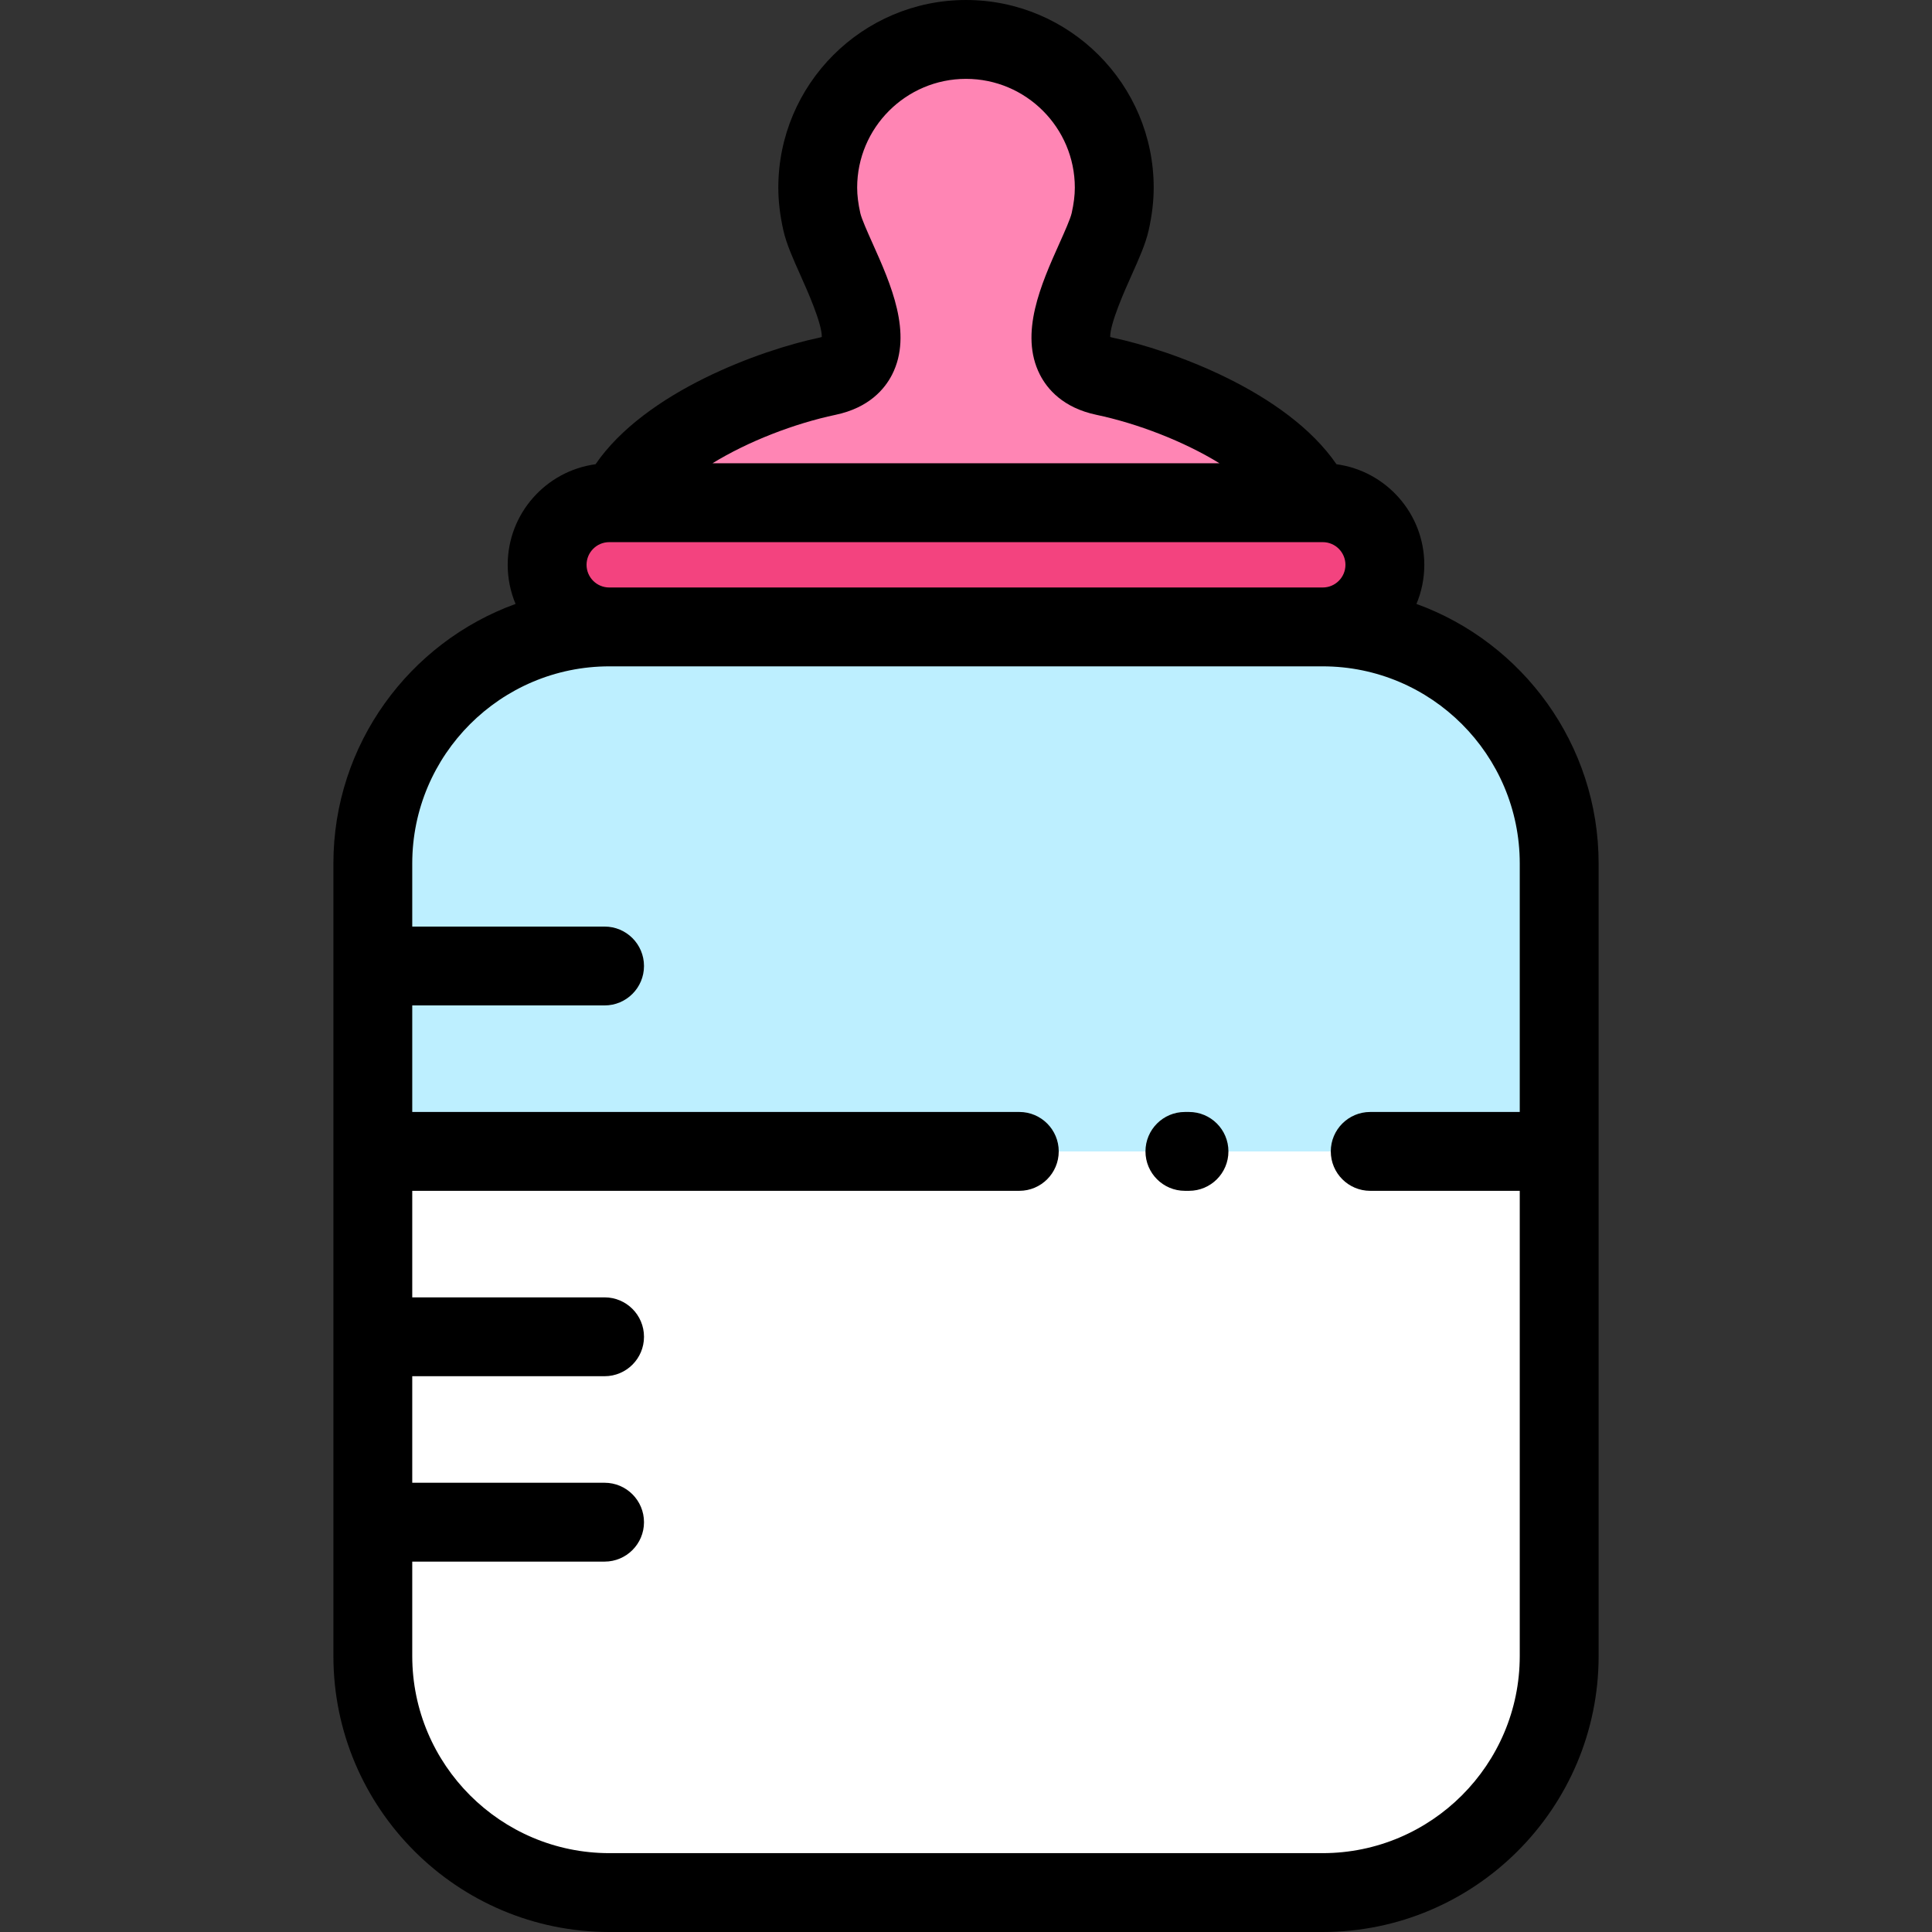
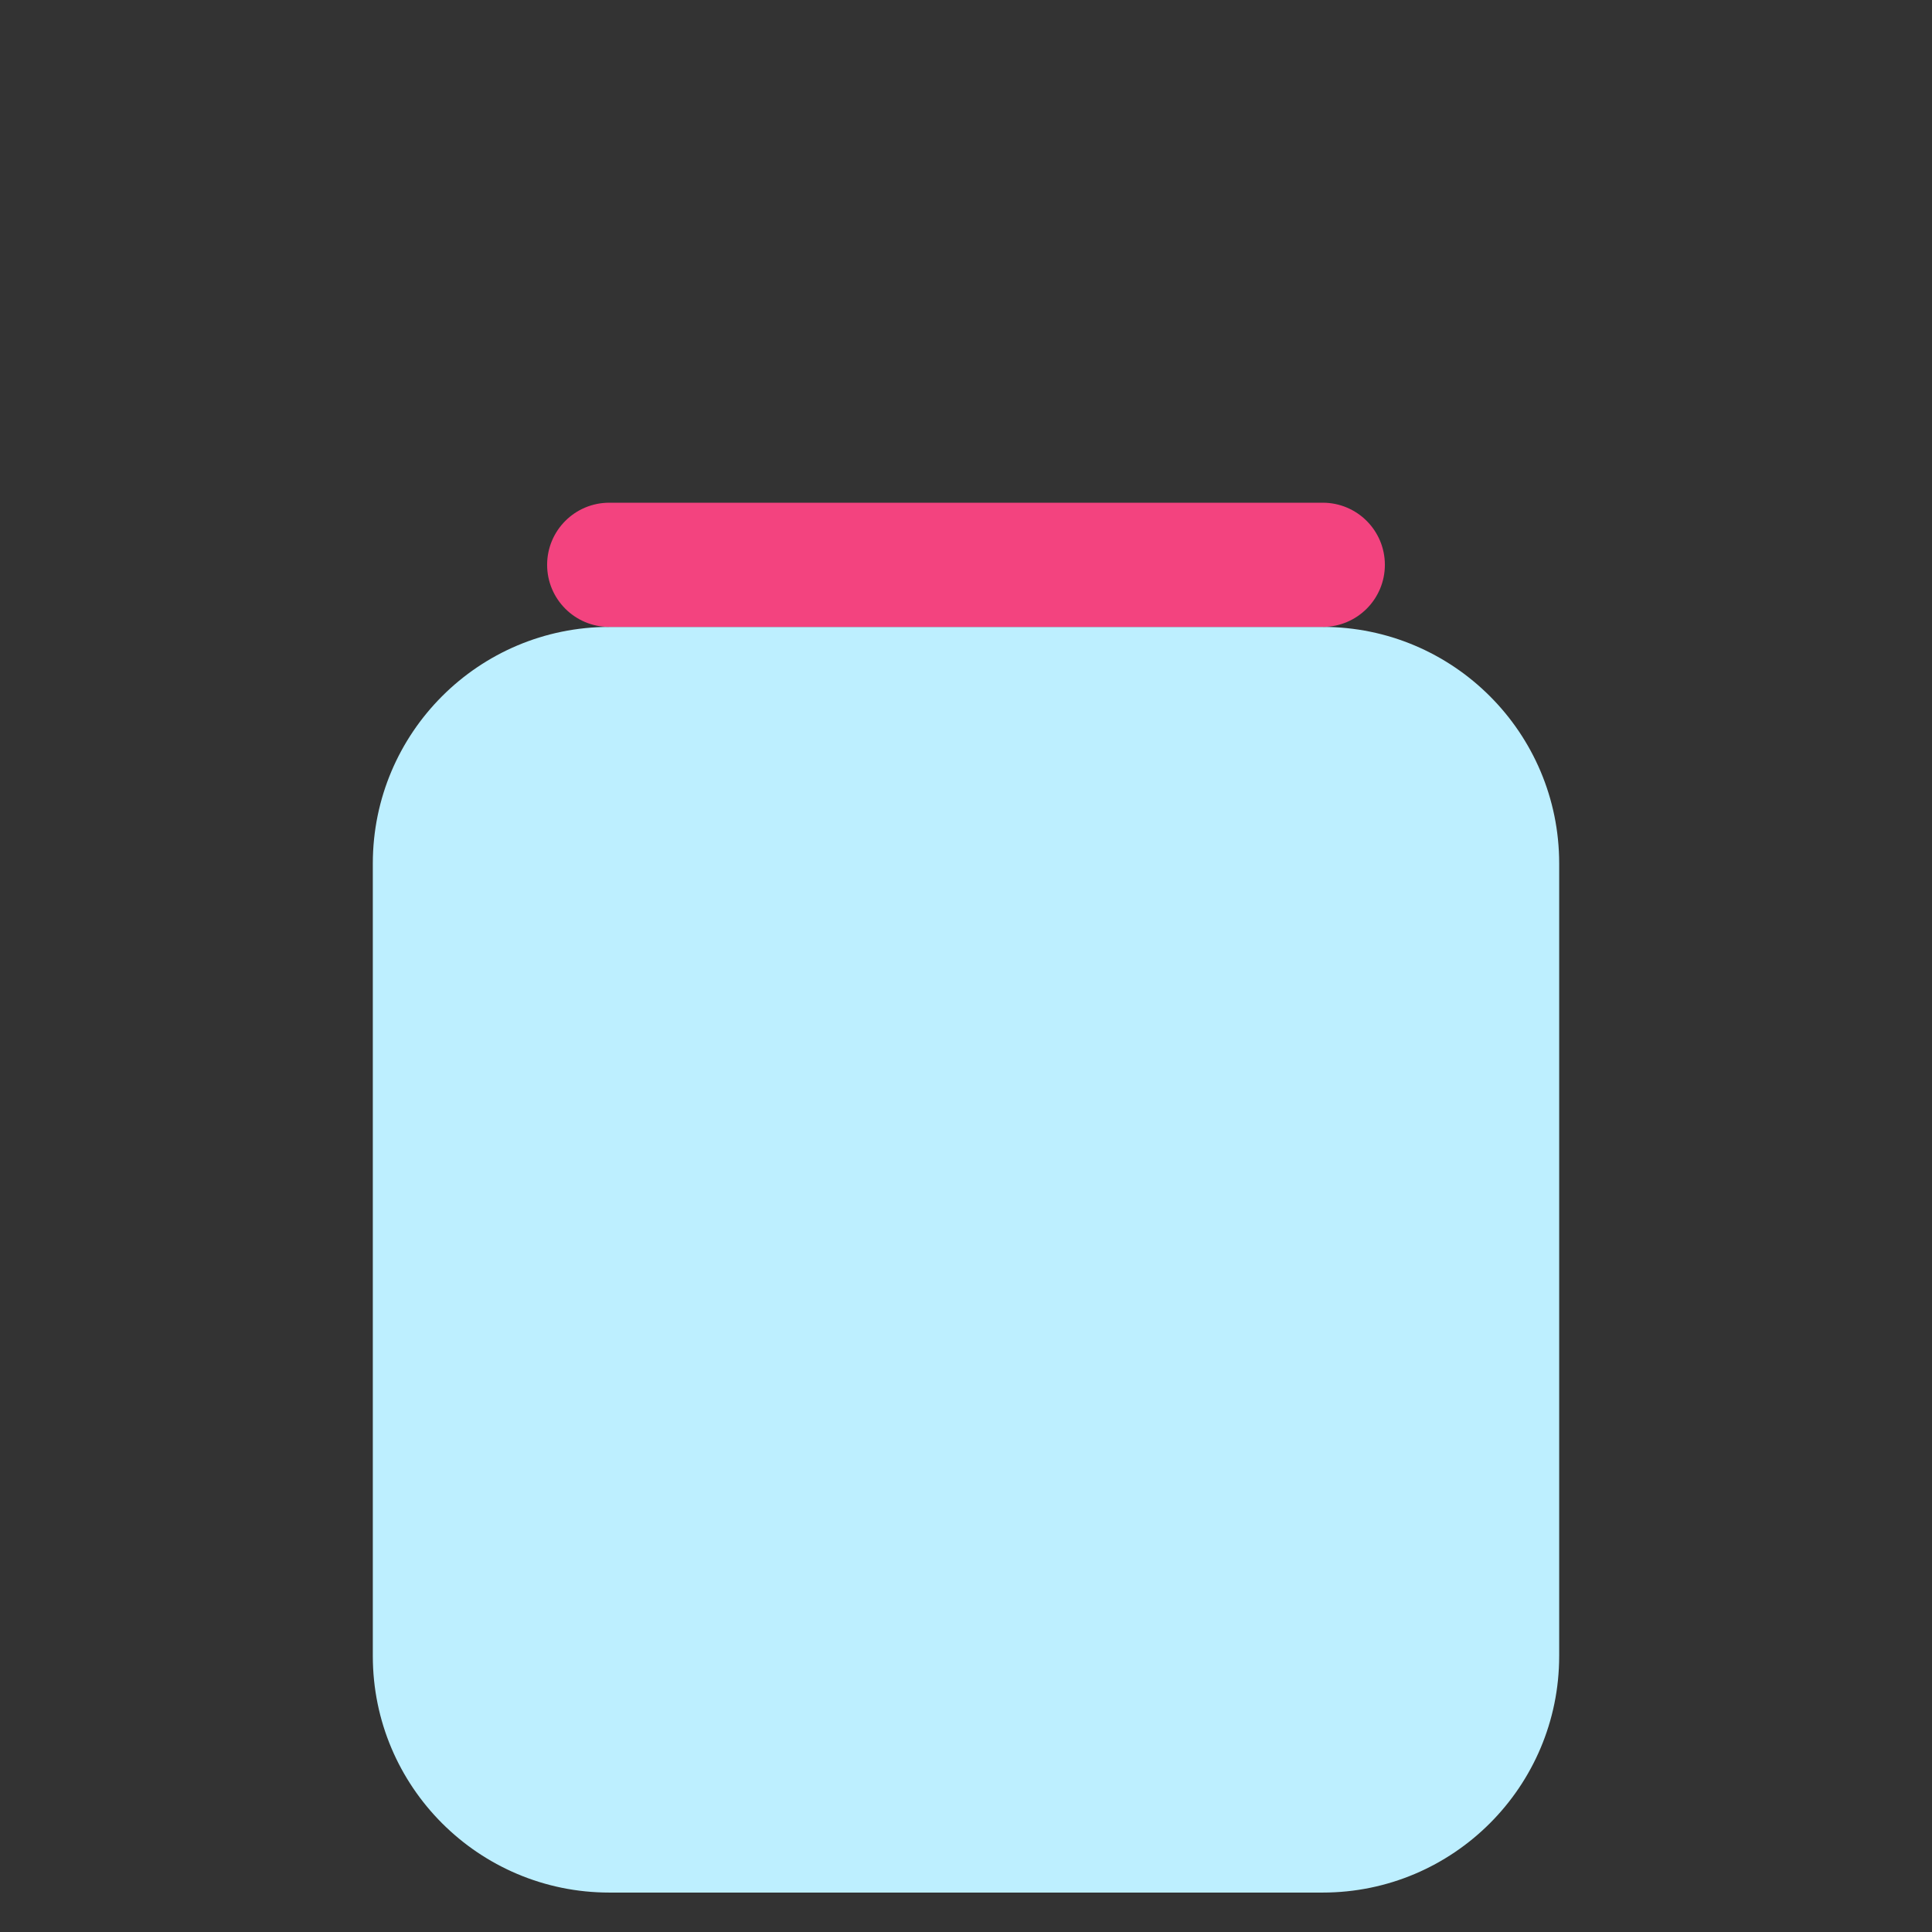
<svg xmlns="http://www.w3.org/2000/svg" height="800px" width="800px" version="1.1" id="Layer_1" viewBox="0 0 512 512" xml:space="preserve">
  <rect x="0" y="0" width="512" height="512" fill="#333333" stroke="none" />
  <path style="fill:#BDEFFF;" d="M413.198,438.857c0,34.625-28.069,62.694-62.694,62.694h-189.01  c-34.625,0-62.694-28.069-62.694-62.694V228.833c0-34.625,28.069-62.694,62.694-62.694h189.011  c34.625,0,62.694,28.069,62.694,62.694v210.024H413.198z" />
  <path style="fill:#F3437F;" d="M367.005,149.682c0,9.089-7.369,16.457-16.457,16.457H161.451c-9.089,0-16.457-7.369-16.457-16.457  l0,0c0-9.089,7.369-16.457,16.457-16.457h189.098C359.638,133.224,367.005,140.593,367.005,149.682L367.005,149.682z" />
-   <path style="fill:#FF85B4;" d="M292.714,99.705c-19.749-4.172-0.835-30.561,1.496-40.969c0.649-2.897,1.081-5.896,1.081-9.007  c0-21.7-17.594-39.278-39.291-39.28c-21.698,0.002-39.292,17.579-39.292,39.28c0,3.111,0.433,6.11,1.079,9.007  c2.332,10.408,21.247,36.797,1.498,40.969c-19.749,4.172-47.573,16.658-55.313,33.519H256h92.026  C340.287,116.363,312.463,103.877,292.714,99.705z" />
-   <path style="fill:#FFFFFF;" d="M98.801,438.857c0,34.625,28.069,62.694,62.694,62.694h189.011c34.625,0,62.694-28.069,62.694-62.694  V305.132H98.801V438.857z" />
-   <path d="M315.095,294.683h-1.083c-5.77,0-10.449,4.678-10.449,10.449c0,5.771,4.679,10.449,10.449,10.449h1.083  c5.77,0,10.449-4.678,10.449-10.449C325.544,299.361,320.865,294.683,315.095,294.683z" />
-   <path d="M375.375,160.049c1.339-3.192,2.08-6.695,2.08-10.367c0-13.605-10.152-24.876-23.276-26.654  c-13.238-19.266-43.743-30.257-59.304-33.545c-0.266-0.056-0.484-0.113-0.658-0.166c-0.074-3.575,3.853-12.343,5.598-16.24  c2.032-4.538,3.788-8.457,4.593-12.057c0.897-4.008,1.333-7.702,1.333-11.29c0-27.418-22.313-49.726-49.741-49.729  c-27.426,0.002-49.739,22.311-49.739,49.729c0,3.582,0.436,7.272,1.332,11.292c0.806,3.598,2.561,7.516,4.592,12.053  c1.746,3.897,5.674,12.667,5.599,16.242c-0.174,0.052-0.392,0.11-0.658,0.166c-15.562,3.288-46.065,14.28-59.304,33.545  c-13.124,1.778-23.276,13.05-23.276,26.654c0,3.673,0.742,7.175,2.08,10.367c-28.123,10.2-48.273,37.181-48.273,68.784v210.024  c0,40.331,32.812,73.143,73.143,73.143h189.011c40.331,0,73.143-32.812,73.143-73.143V228.833  C423.647,197.23,403.498,170.249,375.375,160.049z M221.446,109.928c8.841-1.868,13.022-6.829,14.972-10.663  c5.53-10.864-0.398-24.098-5.161-34.733c-1.372-3.064-2.927-6.536-3.272-8.073c-0.557-2.497-0.829-4.699-0.829-6.73  c0-15.896,12.94-28.829,28.841-28.831c15.904,0.001,28.843,12.935,28.843,28.831c0,2.033-0.272,4.233-0.83,6.724  c-0.346,1.545-1.901,5.019-3.273,8.082c-4.763,10.633-10.688,23.868-5.16,34.73c1.951,3.833,6.133,8.795,14.972,10.663  c10.911,2.305,23.11,6.998,32.634,12.847H188.81C198.336,116.926,210.534,112.234,221.446,109.928z M161.451,155.69  c-3.313,0-6.008-2.696-6.008-6.008c0-3.312,2.695-6.008,6.008-6.008h2.522h184.054h2.522c3.313,0,6.008,2.696,6.008,6.008  c0,3.312-2.695,6.008-6.008,6.008h-0.044H161.495H161.451z M350.504,491.102h-189.01c-28.808,0-52.245-23.437-52.245-52.245v-25.014  h50.967c5.771,0,10.449-4.678,10.449-10.449c0-5.771-4.678-10.449-10.449-10.449H109.25v-28.234h50.967  c5.771,0,10.449-4.678,10.449-10.449c0-5.771-4.678-10.449-10.449-10.449H109.25V315.58h160.877c5.77,0,10.449-4.678,10.449-10.449  c0-5.771-4.679-10.449-10.449-10.449H109.25v-28.233h50.967c5.771,0,10.449-4.678,10.449-10.449s-4.678-10.449-10.449-10.449H109.25  v-16.718c0-28.808,23.437-52.245,52.245-52.245h189.011c28.808,0,52.245,23.437,52.245,52.245v65.851h-39.628  c-5.77,0-10.449,4.678-10.449,10.449c0,5.771,4.679,10.449,10.449,10.449h39.628v123.276  C402.749,467.665,379.313,491.102,350.504,491.102z" />
</svg>